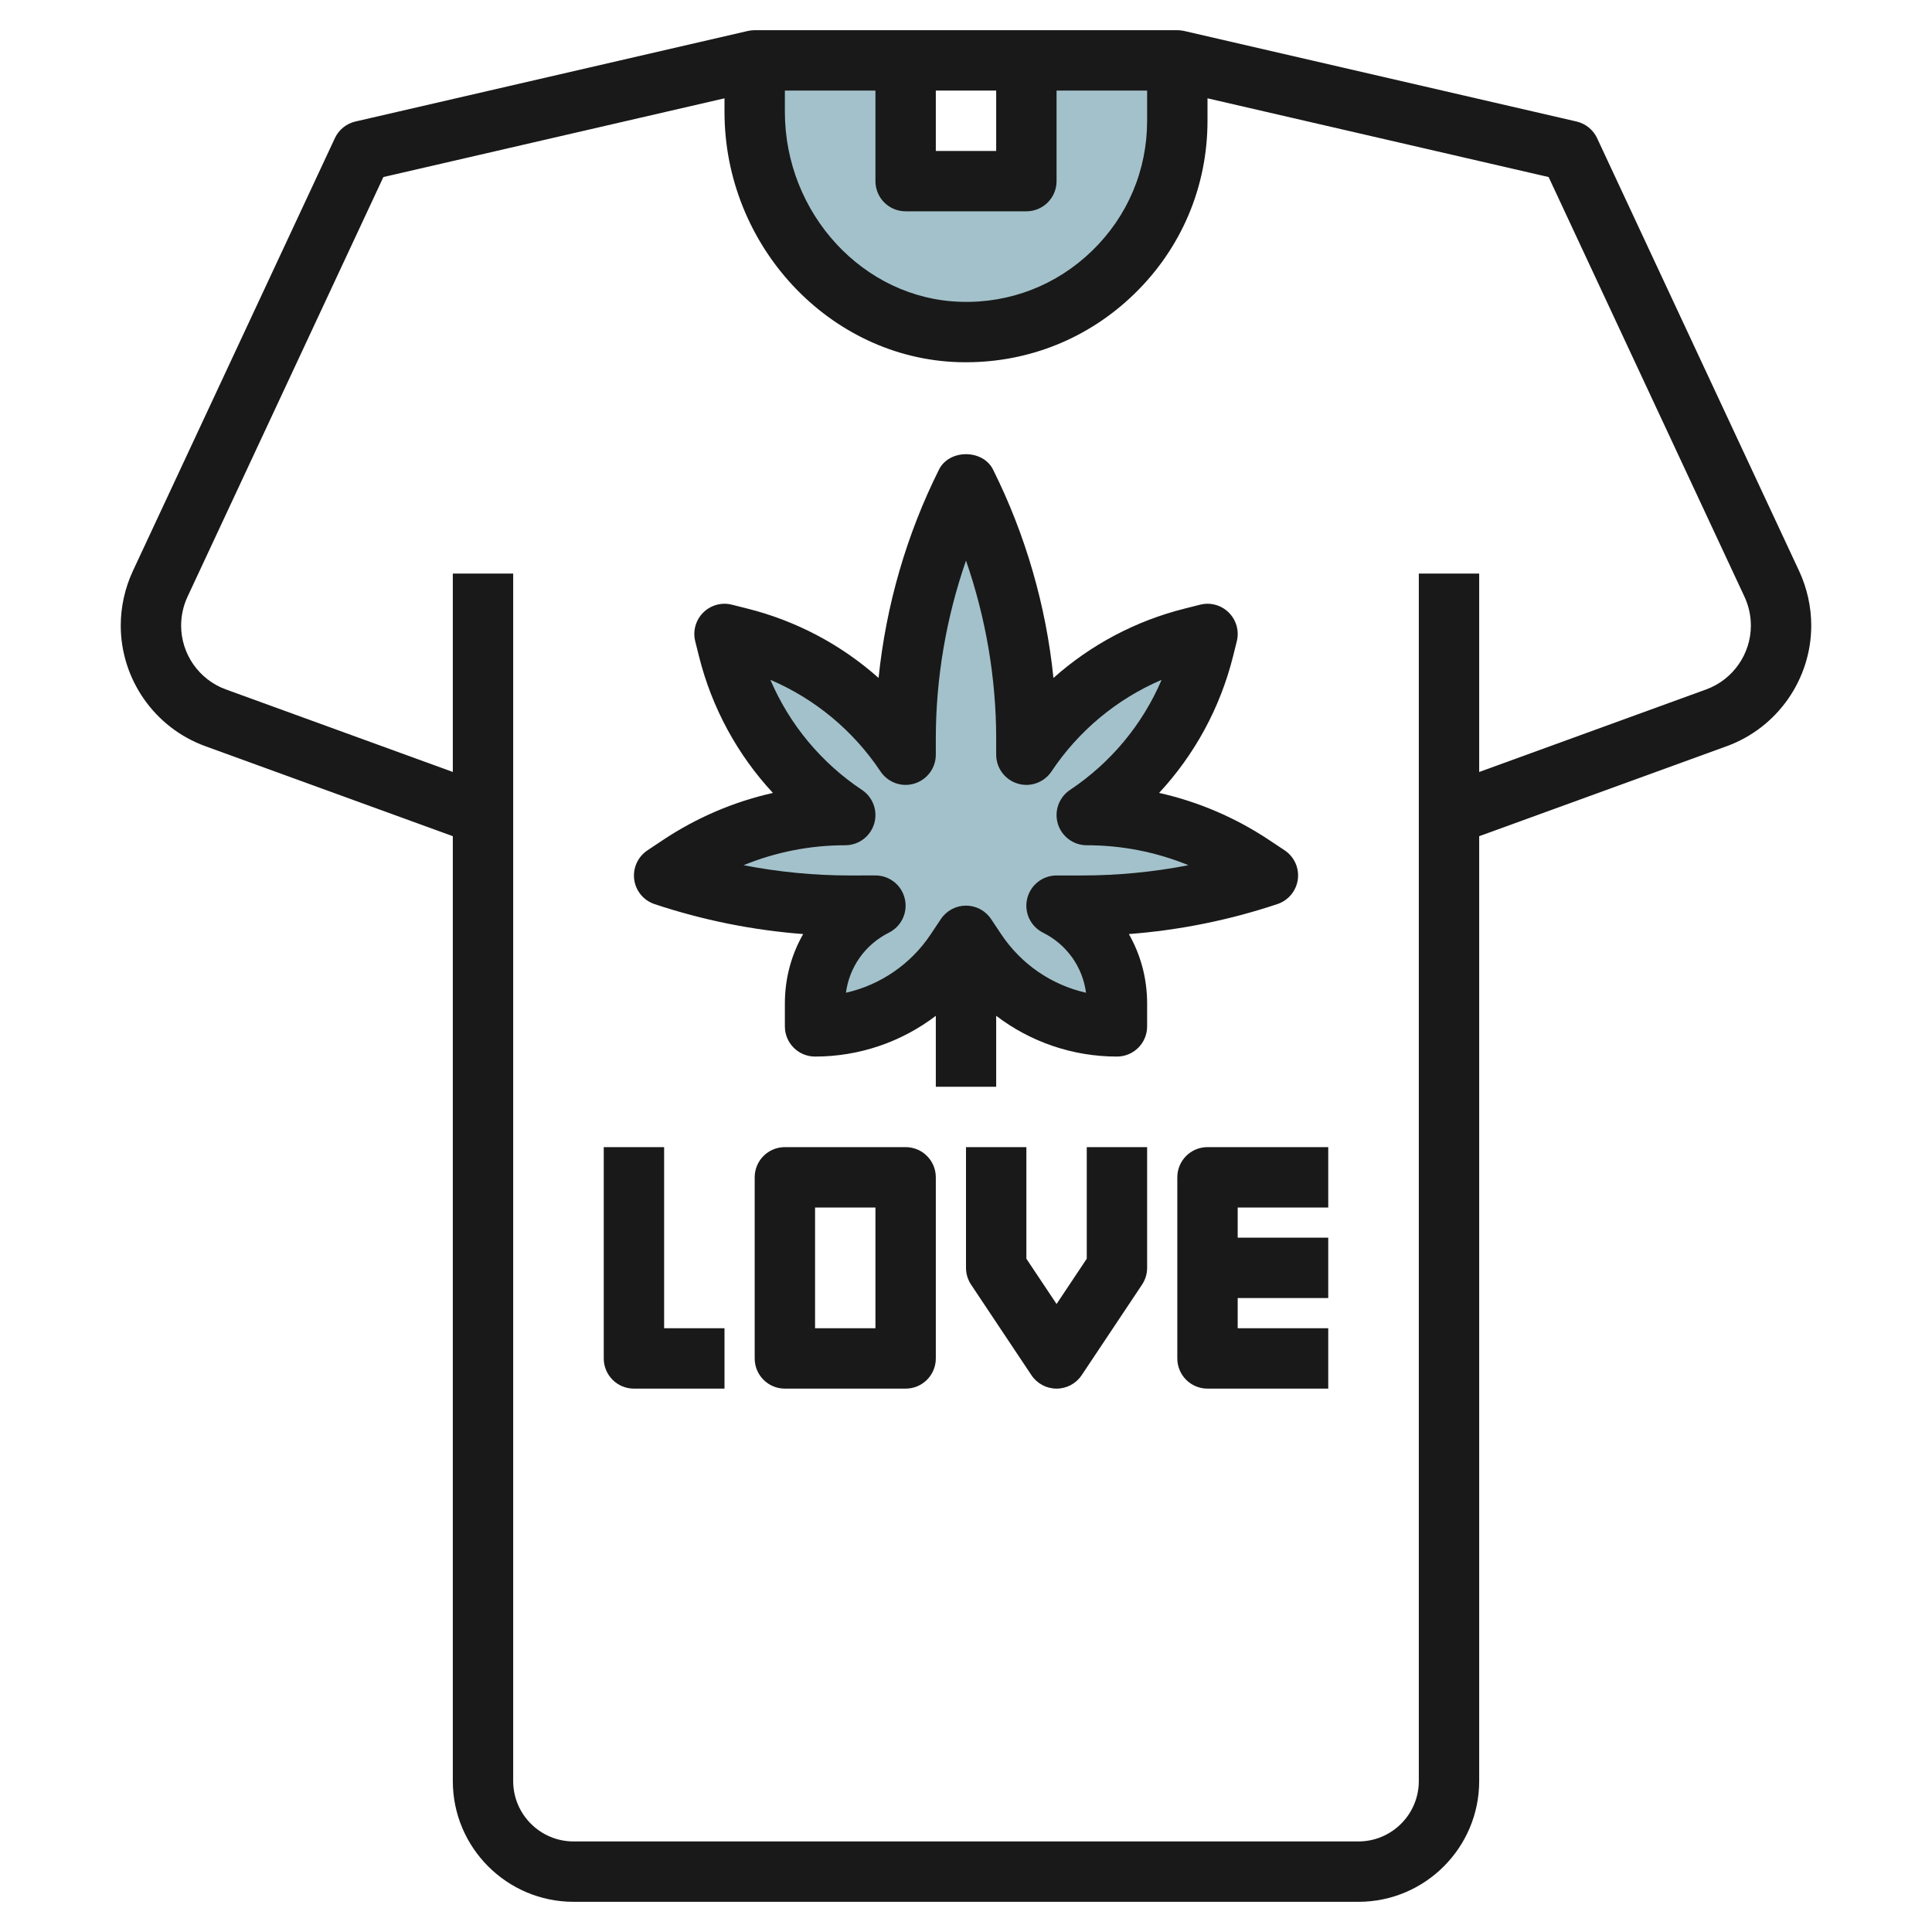
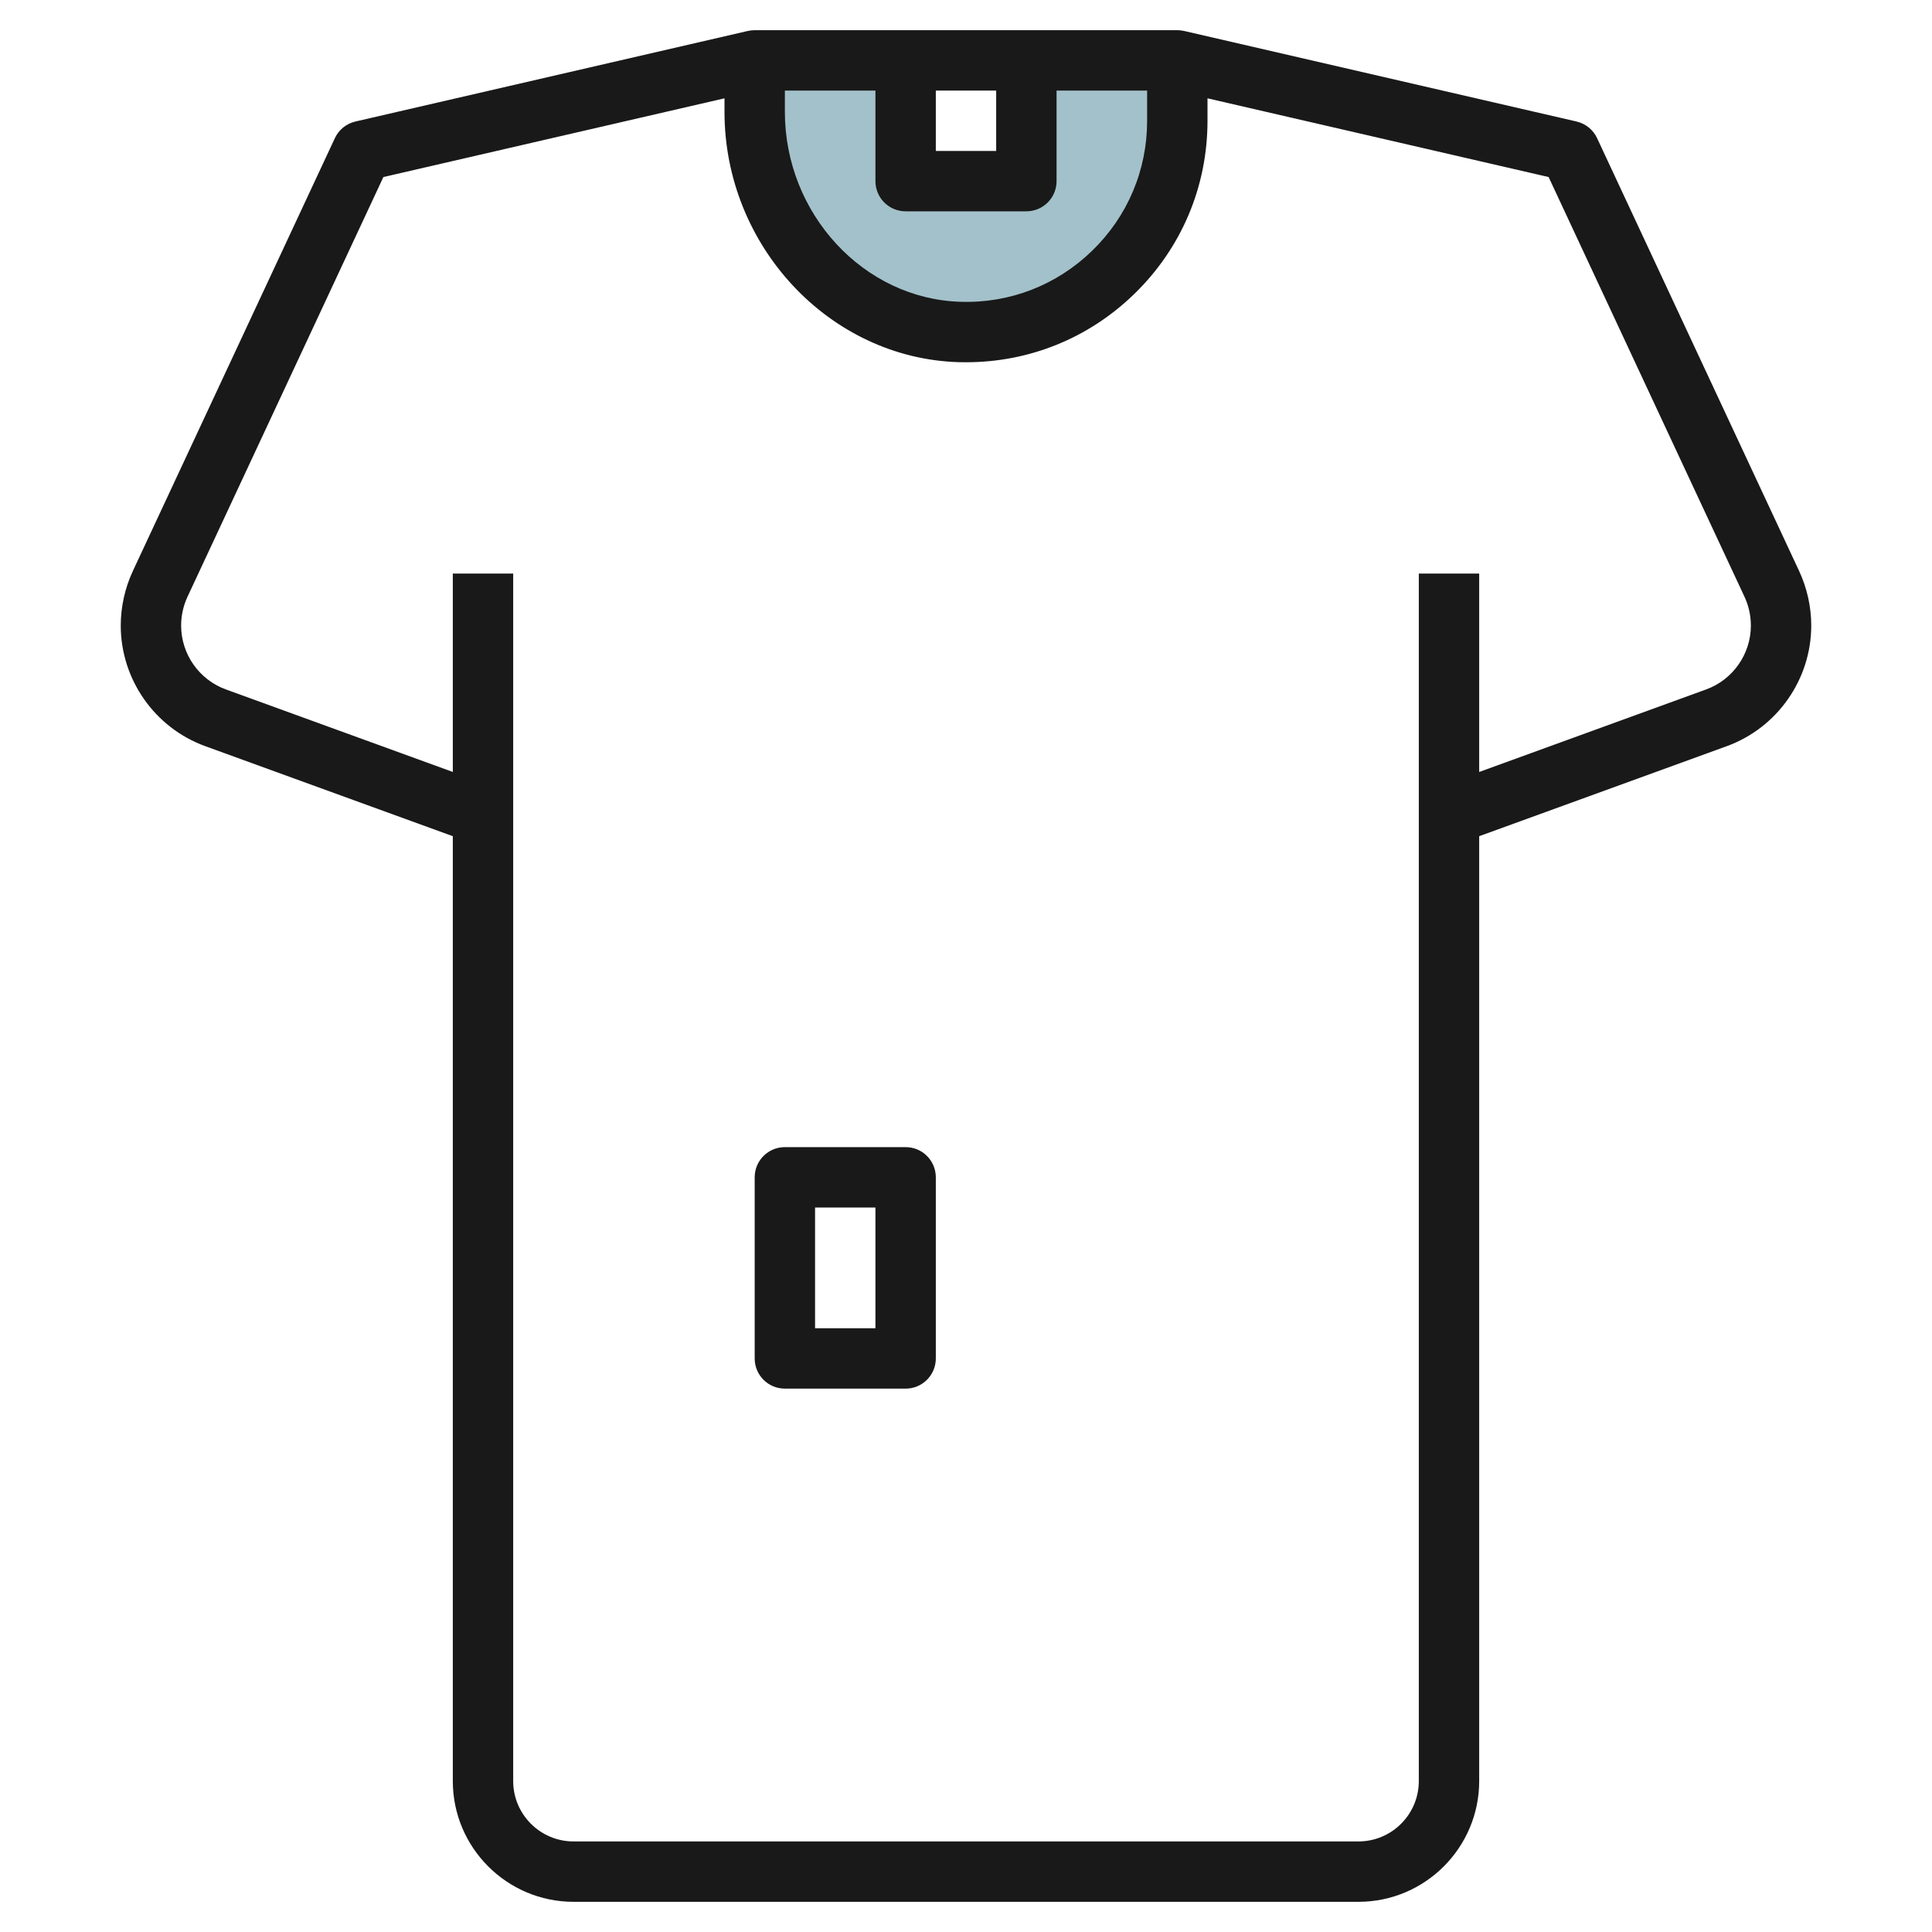
<svg xmlns="http://www.w3.org/2000/svg" id="Layer_3" enable-background="new 0 0 64 64" height="512" viewBox="0 0 64 64" width="512">
  <g>
    <path d="m33.999 2 .001 4h-4v-4h-5v1.706c0 3.833 2.954 7.175 6.785 7.29 3.964.12 7.215-3.058 7.215-6.996v-2z" fill="#a3c1ca" />
-     <path d="m32 31 .336.503c1.039 1.56 2.79 2.497 4.664 2.497v-.764c0-1.37-.774-2.623-2-3.235h.838c2.094 0 4.175-.338 6.162-1l-.504-.336c-1.627-1.085-3.54-1.665-5.496-1.665 1.93-1.287 3.312-3.248 3.875-5.499l.125-.501-.502.126c-2.251.563-4.211 1.944-5.498 3.874v-.527c0-2.941-.685-5.842-2-8.473-1.315 2.631-2 5.532-2 8.473v.527c-1.287-1.93-3.247-3.312-5.498-3.874l-.502-.126.125.501c.563 2.252 1.945 4.212 3.875 5.499-1.956 0-3.869.579-5.496 1.664l-.504.336c1.987.662 4.068 1 6.162 1h.838c-1.226.613-2 1.865-2 3.235v.765c1.874 0 3.625-.937 4.664-2.496z" fill="#a3c1ca" />
    <g fill="#191919">
-       <path d="m21.684 29.95c1.6.532 3.249.864 4.922.992-.391.683-.606 1.469-.606 2.294v.764c0 .553.447 1 1 1 1.469 0 2.867-.486 4-1.349v2.349h2v-2.35c1.134.864 2.531 1.35 4 1.35.553 0 1-.447 1-1v-.764c0-.825-.215-1.611-.605-2.294 1.674-.128 3.323-.46 4.922-.994.362-.12.624-.438.675-.816s-.119-.753-.438-.965l-.503-.334c-1.121-.748-2.358-1.276-3.654-1.567 1.176-1.266 2.021-2.815 2.449-4.522l.125-.502c.085-.341-.016-.701-.265-.949-.248-.248-.609-.349-.949-.262l-.501.126c-1.634.408-3.124 1.201-4.359 2.301-.245-2.396-.926-4.751-2.002-6.904-.34-.678-1.449-.678-1.789 0-1.076 2.153-1.757 4.508-2.002 6.904-1.235-1.1-2.726-1.893-4.358-2.301l-.502-.126c-.337-.087-.701.014-.949.262-.249.248-.35.608-.265.949l.126.504c.427 1.705 1.272 3.255 2.448 4.521-1.296.291-2.532.819-3.654 1.567l-.504.336c-.317.212-.487.586-.437.965s.312.694.675.815zm6.316-1.95c.44 0 .829-.288.957-.71s-.036-.878-.402-1.122c-1.355-.903-2.403-2.171-3.035-3.648 1.477.632 2.744 1.68 3.648 3.035.245.366.701.532 1.122.402.422-.128.71-.517.71-.957v-.527c0-2.003.343-4.009 1-5.902.657 1.894 1 3.899 1 5.902v.527c0 .44.288.829.71.957.42.13.877-.036 1.122-.402.903-1.354 2.172-2.403 3.648-3.035-.632 1.478-1.681 2.745-3.035 3.648-.366.244-.53.7-.402 1.122s.517.71.957.71c1.165 0 2.306.226 3.369.661-1.161.226-2.342.34-3.531.34h-.838c-.464 0-.867.319-.974.771s.111.917.526 1.124c.787.393 1.311 1.136 1.424 1.99-1.138-.258-2.146-.942-2.809-1.937l-.336-.504c-.185-.278-.497-.445-.831-.445s-.646.167-.832.445l-.336.504c-.662.994-1.671 1.679-2.809 1.937.113-.854.638-1.598 1.424-1.991.415-.208.633-.674.525-1.125-.106-.452-.508-.77-.972-.77h-.001l-.837.001c-1.189 0-2.37-.114-3.53-.34 1.062-.435 2.203-.661 3.368-.661z" />
-       <path d="m21 46h3v-2h-2v-6h-2v7c0 .553.447 1 1 1z" />
      <path d="m30 38h-4c-.553 0-1 .447-1 1v6c0 .553.447 1 1 1h4c.553 0 1-.447 1-1v-6c0-.553-.447-1-1-1zm-1 6h-2v-4h2z" />
-       <path d="m36 41.697-1 1.5-1-1.5v-3.697h-2v4c0 .197.059.391.168.555l2 3c.186.278.498.445.832.445s.646-.167.832-.445l2-3c.109-.164.168-.358.168-.555v-4h-2z" />
-       <path d="m39 39v6c0 .553.447 1 1 1h4v-2h-3v-1h3v-2h-3v-1h3v-2h-4c-.553 0-1 .447-1 1z" />
      <path d="m19 63h26c2.206 0 4-1.794 4-4v-31.3l8.199-2.981c1.676-.609 2.801-2.215 2.801-3.997 0-.616-.138-1.237-.398-1.799l-6.696-14.346c-.13-.279-.382-.482-.682-.552l-13-3c-.073-.016-.149-.025-.224-.025h-14c-.075 0-.151.009-.225.025l-13 3c-.3.069-.552.272-.682.552l-6.696 14.347c-.259.56-.397 1.181-.397 1.798 0 1.782 1.125 3.389 2.8 3.996l8.2 2.982v31.3c0 2.206 1.794 4 4 4zm19-60v1c0 1.637-.646 3.166-1.821 4.306-1.174 1.14-2.726 1.745-4.363 1.691-3.208-.096-5.816-2.918-5.816-6.291v-.706h3v3c0 .553.447 1 1 1h4c.553 0 1-.447 1-1v-3zm-5 2h-2v-2h2zm-25.518 17.838c-.886-.321-1.482-1.172-1.482-2.116 0-.327.073-.657.211-.953l6.489-13.904 11.3-2.608v.449c0 4.442 3.479 8.162 7.755 8.291.083.002.165.003.247.003 2.094 0 4.062-.797 5.569-2.259 1.567-1.52 2.429-3.559 2.429-5.741v-.743l11.3 2.608 6.488 13.902c.139.297.212.628.212.955 0 .944-.596 1.795-1.483 2.117l-7.517 2.734v-6.573h-2v8 32c0 1.103-.897 2-2 2h-26c-1.103 0-2-.897-2-2v-32-8h-2v6.572z" />
    </g>
  </g>
</svg>